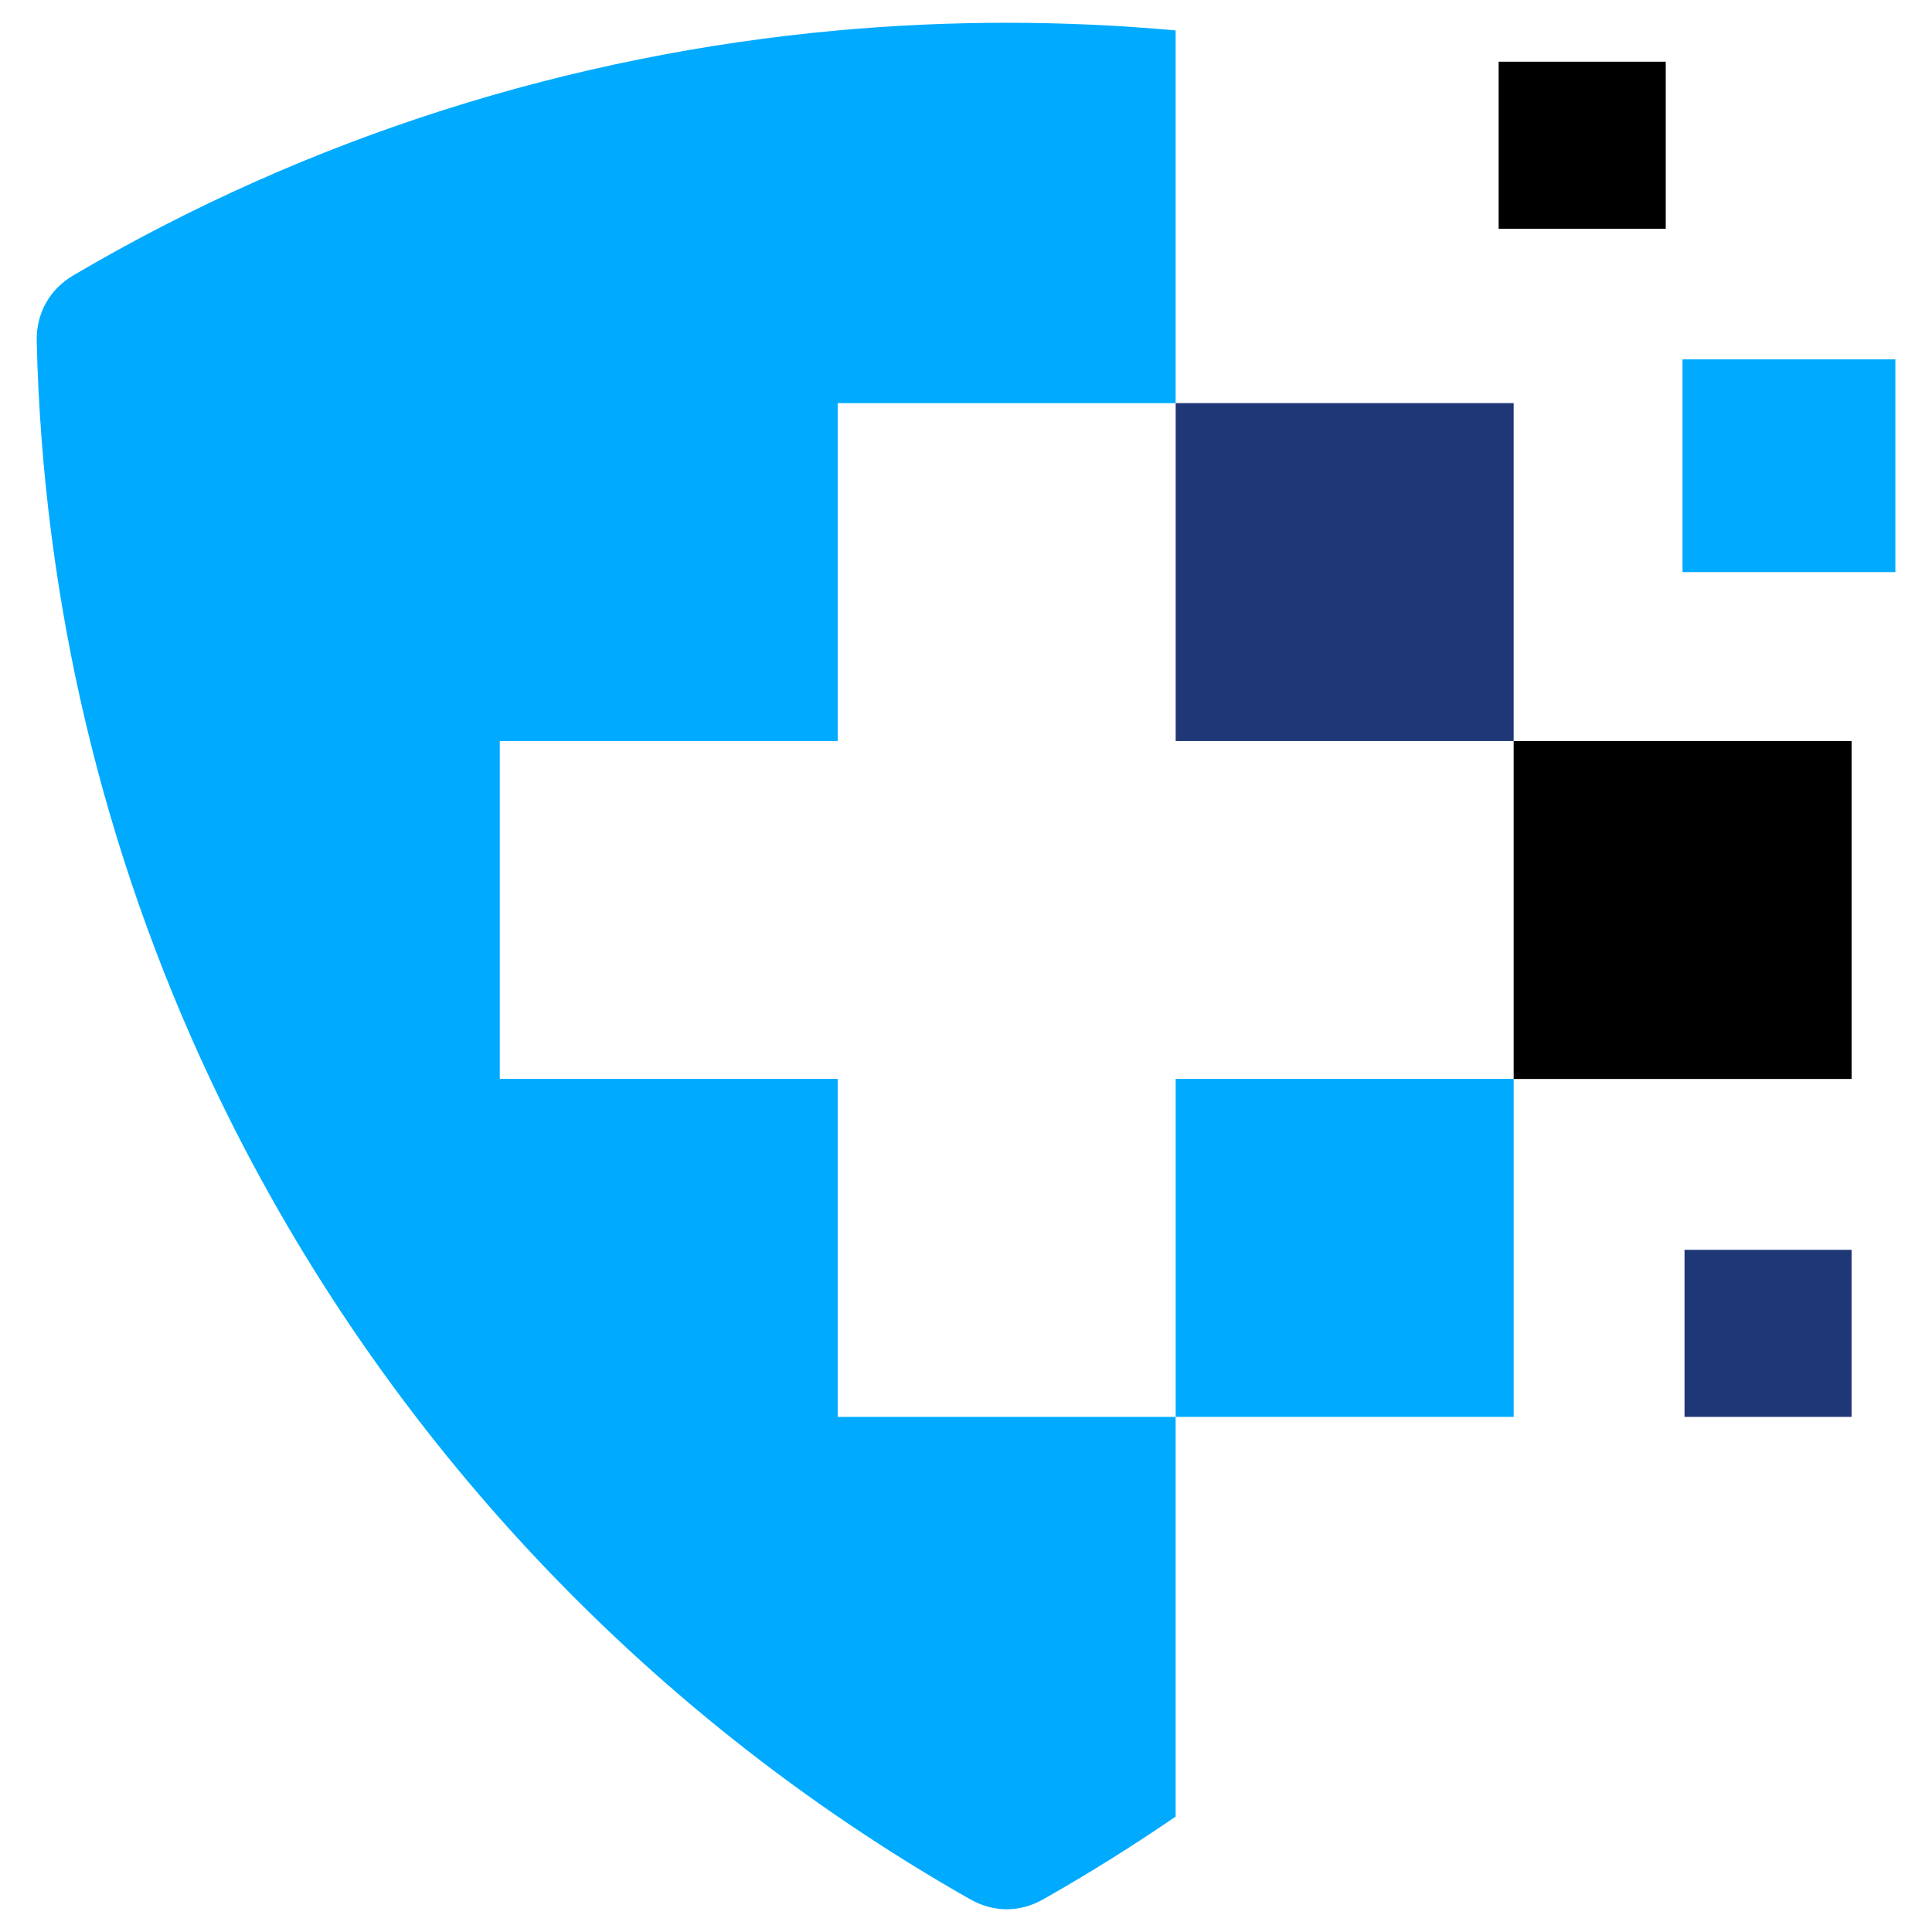
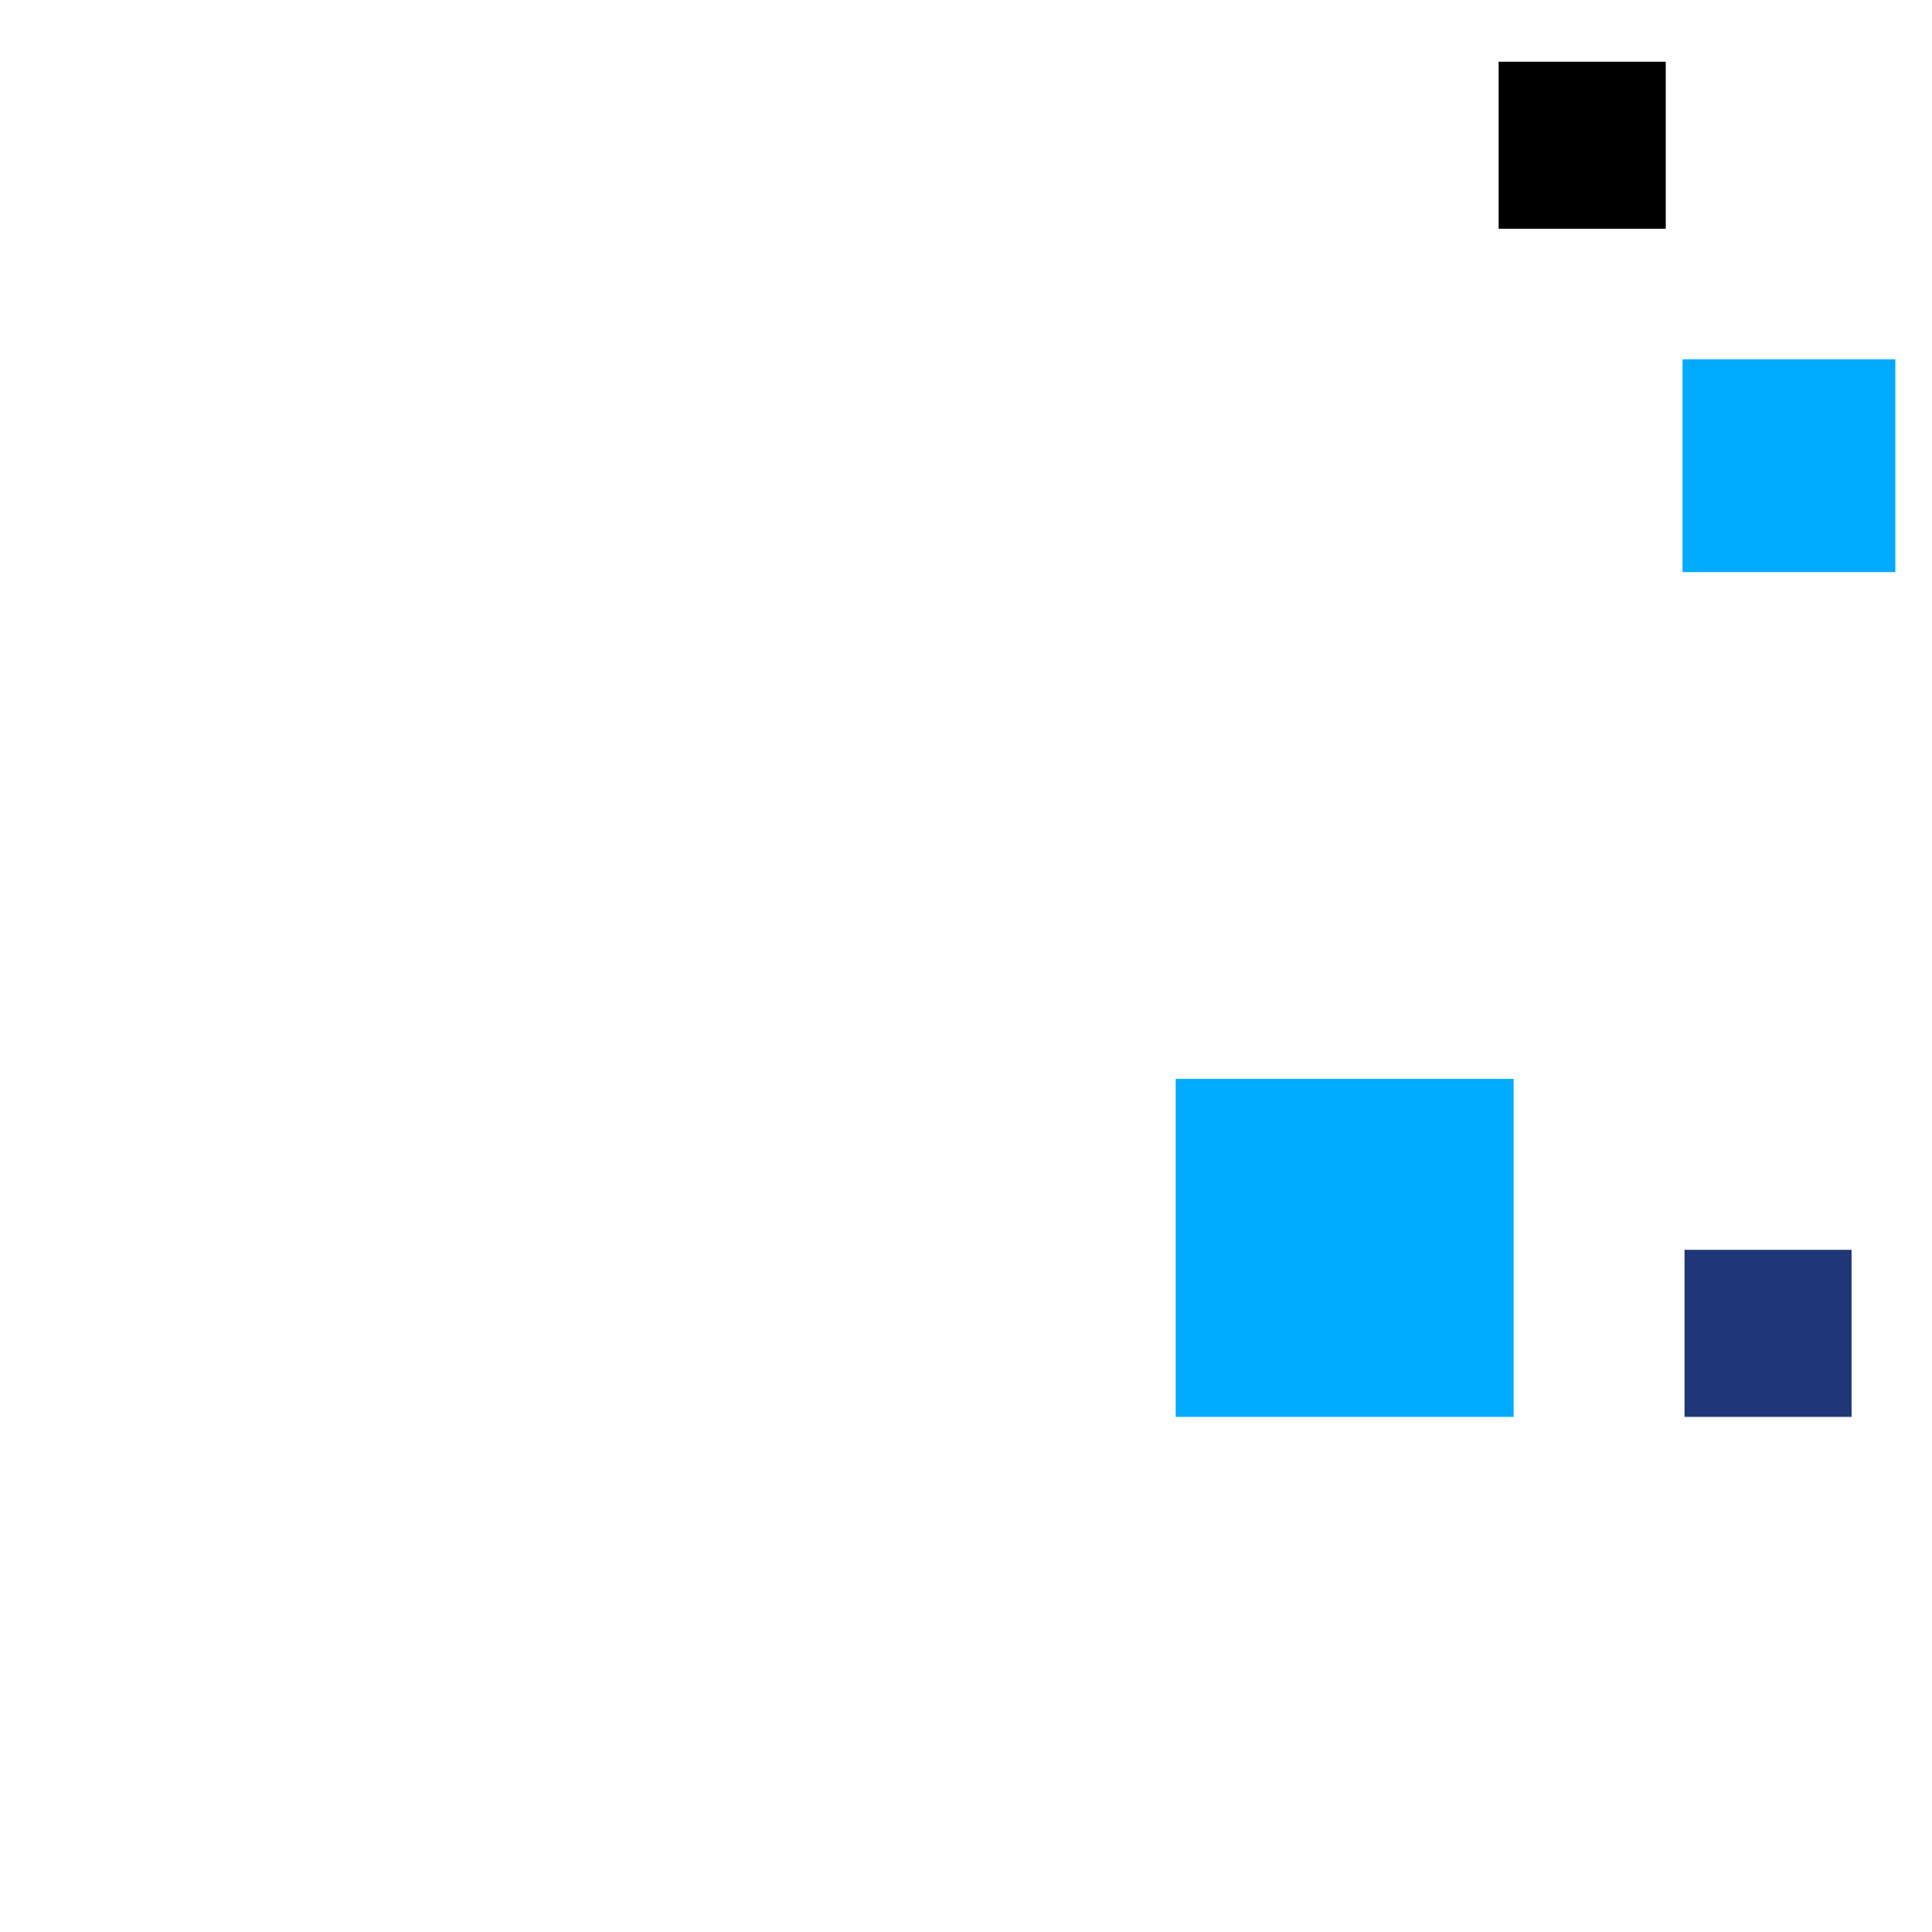
<svg xmlns="http://www.w3.org/2000/svg" version="1.1" id="Calque_1" x="0px" y="0px" width="32px" height="32px" viewBox="92.583 18.792 32 32" enable-background="new 92.583 18.792 32 32" xml:space="preserve">
  <g>
-     <path fill="#00AAFF" d="M93.191,24.444c0.103,4.361,1.122,8.496,2.872,12.218c2.691,5.728,7.112,10.48,12.587,13.587   c0.388,0.222,0.828,0.222,1.215,0c0.751-0.426,1.481-0.882,2.19-1.369v-6.62h-5.597v-5.598h-5.597v-5.596h5.597v-5.597h5.597   v-6.173c-1.86-0.169-3.735-0.169-5.597,0c-4.411,0.401-8.749,1.753-12.662,4.058C93.402,23.586,93.181,23.985,93.191,24.444" />
-     <rect x="112.056" y="25.469" fill="#1F3777" width="5.598" height="5.597" />
    <rect x="112.056" y="36.662" fill="#00AAFF" width="5.598" height="5.598" />
-     <rect x="117.654" y="31.066" width="5.597" height="5.597" />
    <rect x="120.451" y="24.744" fill="#00AAFF" width="3.525" height="3.524" />
    <rect x="117.405" y="19.814" width="2.768" height="2.767" />
    <rect x="120.484" y="39.493" fill="#1F3777" width="2.767" height="2.767" />
  </g>
</svg>